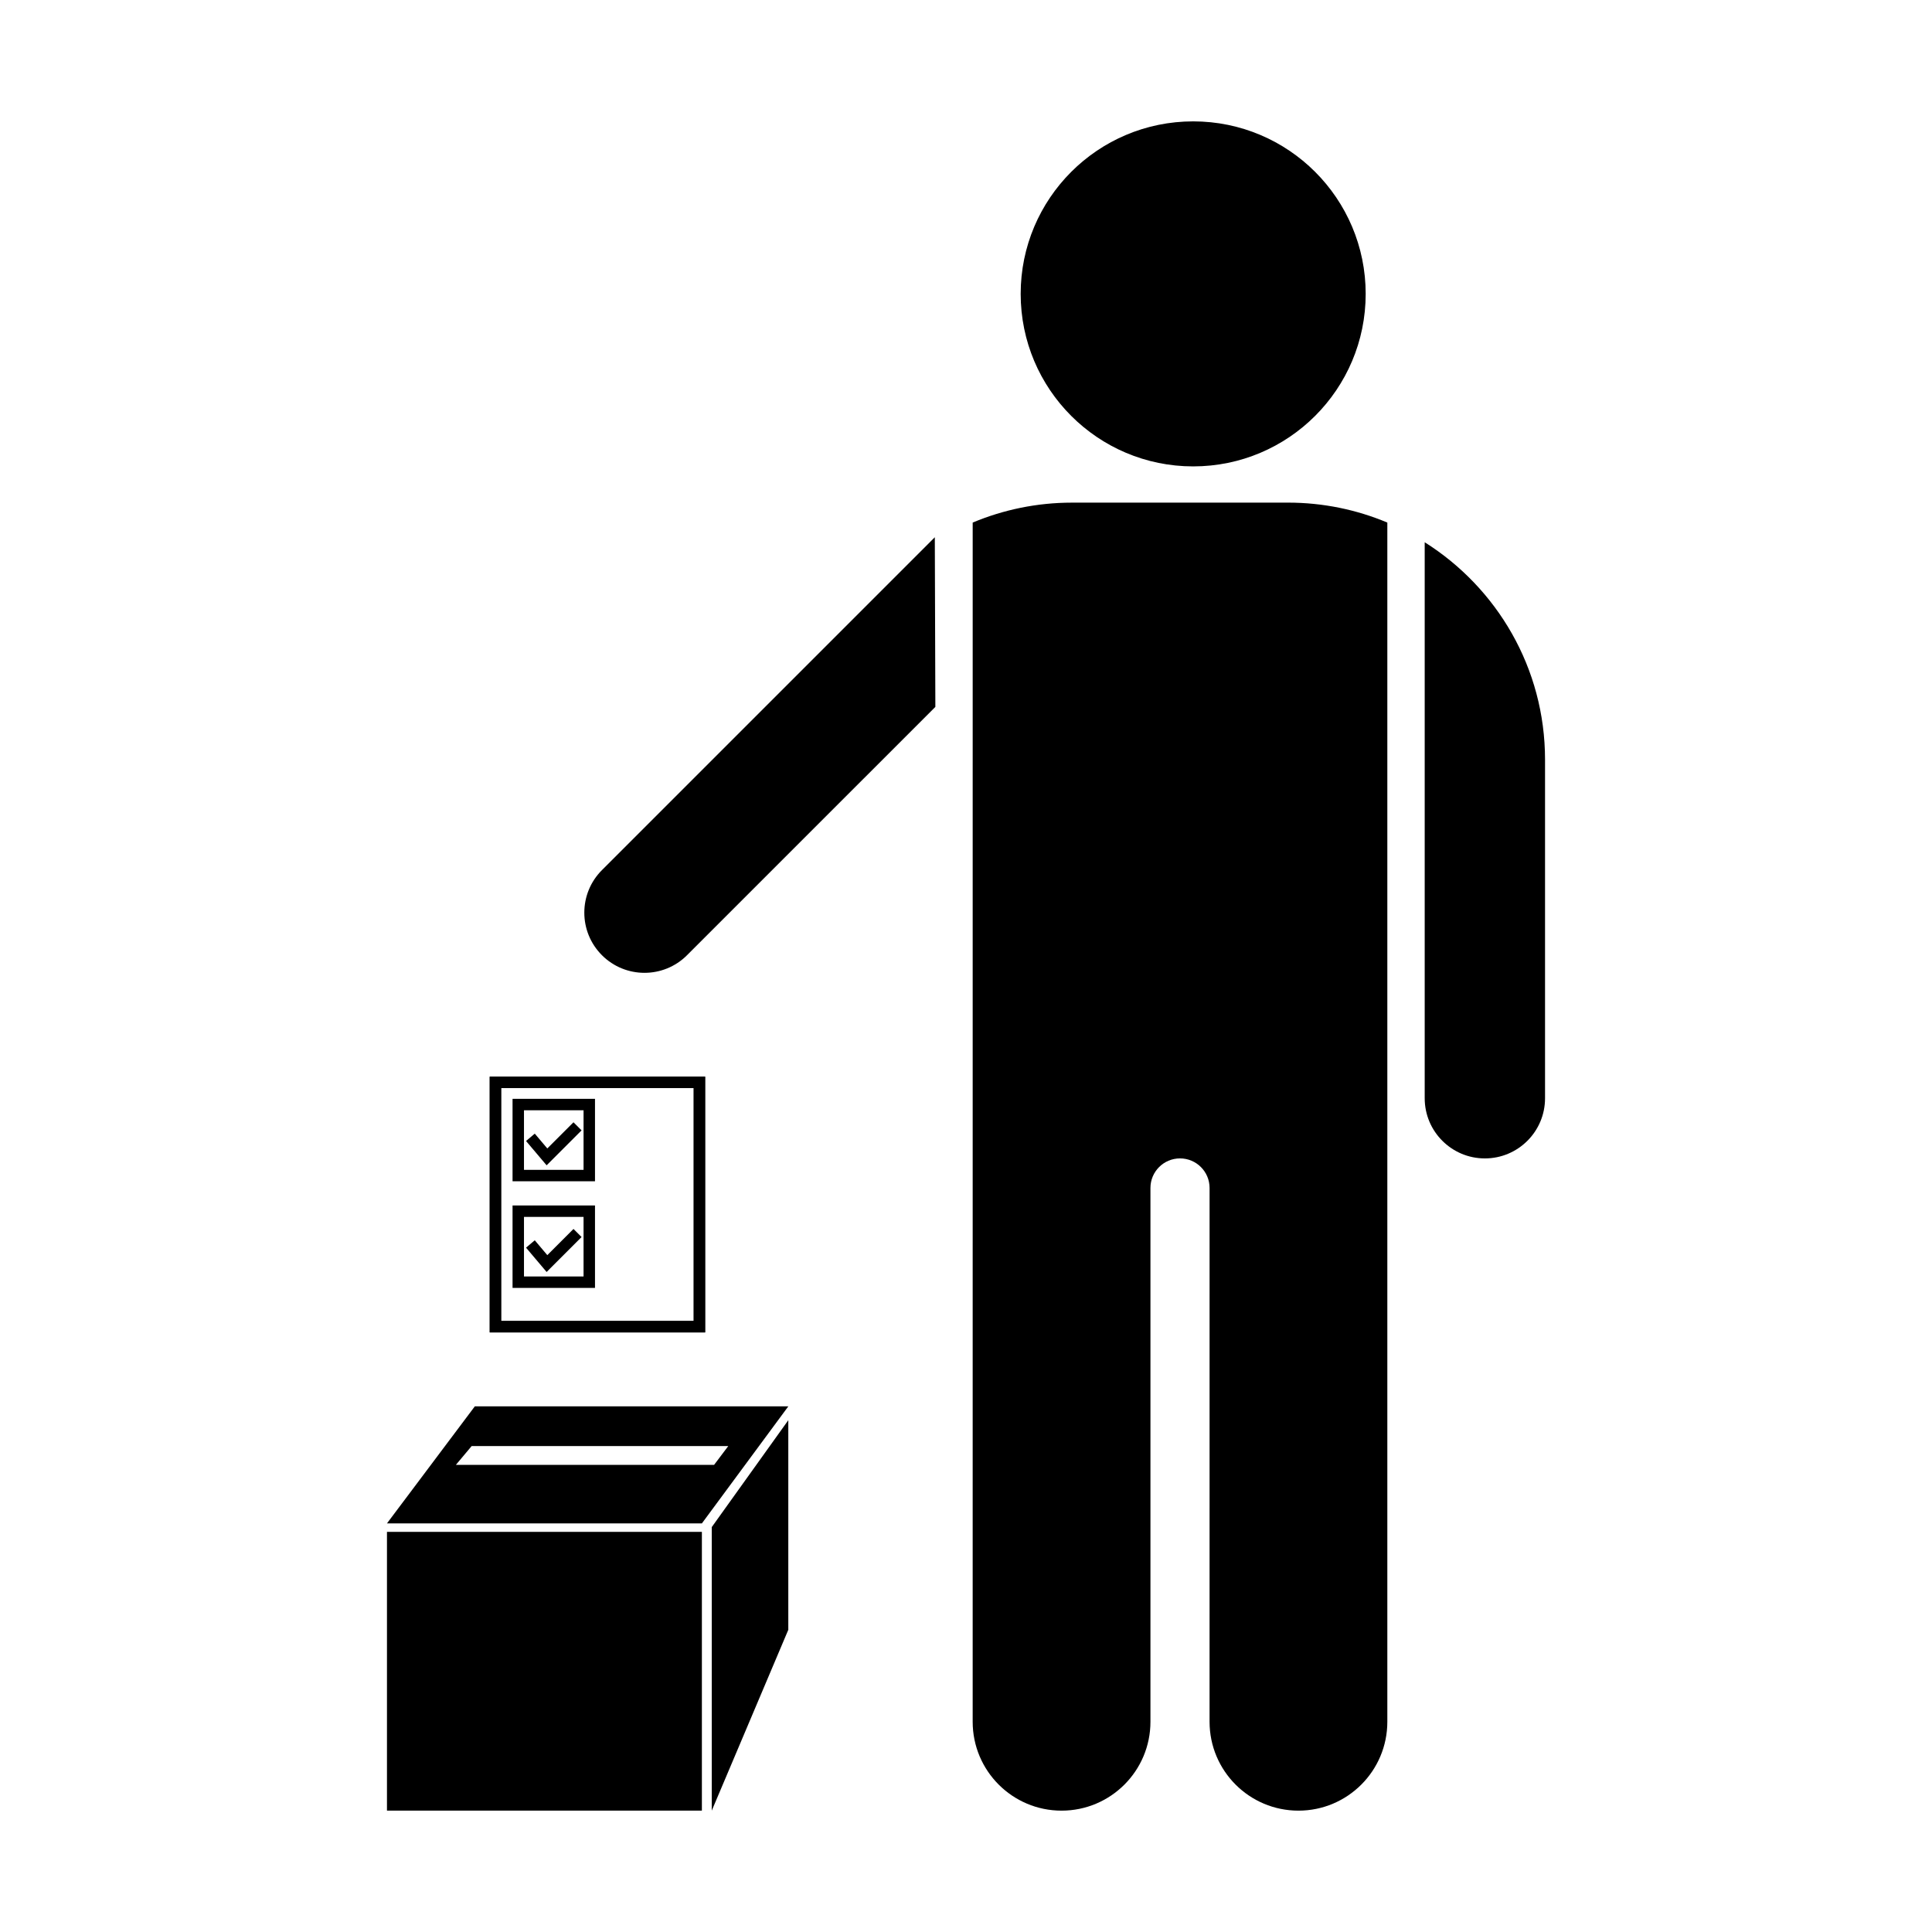
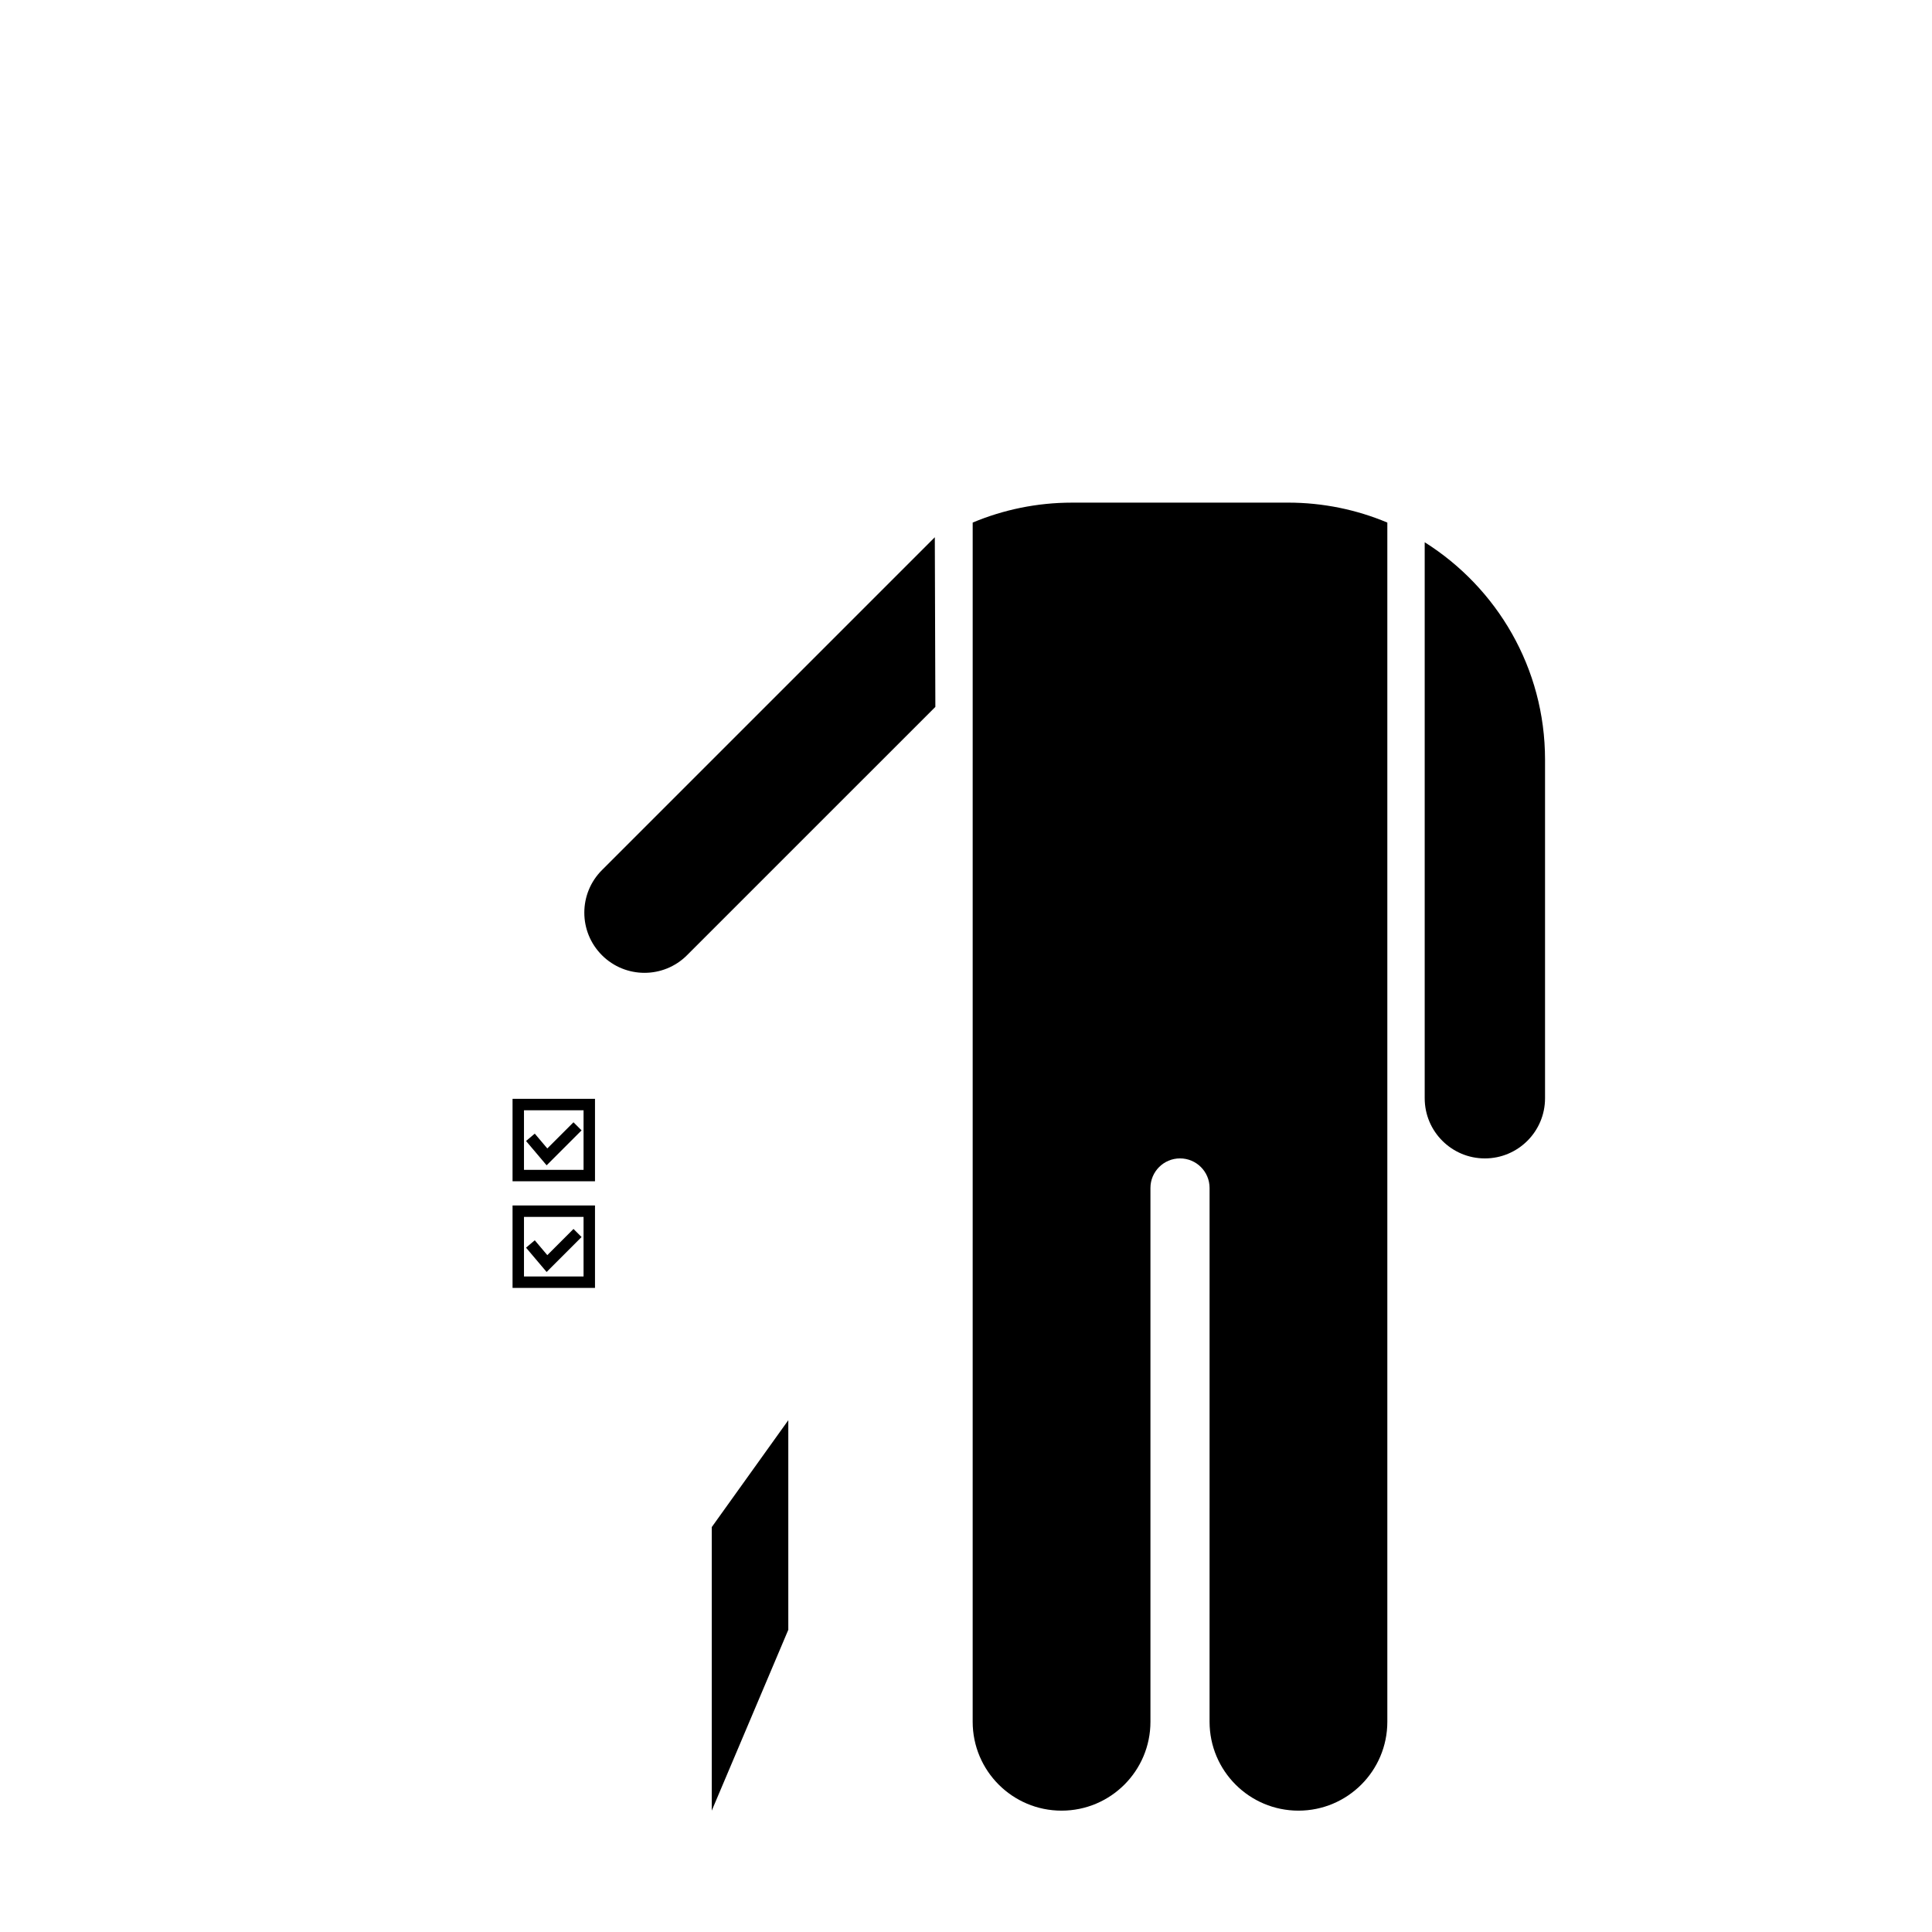
<svg xmlns="http://www.w3.org/2000/svg" fill="#000000" width="800px" height="800px" version="1.1" viewBox="144 144 512 512">
  <g>
-     <path d="m505.92 221.88c0 25.25-20.469 45.719-45.715 45.719-25.25 0-45.715-20.469-45.715-45.719 0-25.246 20.465-45.715 45.715-45.715 25.246 0 45.715 20.469 45.715 45.715" />
    <path d="m521.56 287.7c19.137 12.059 31.891 33.32 31.891 57.613v89.734c0 8.805-7.141 15.945-15.945 15.945-8.805 0-15.945-7.141-15.945-15.945z" />
    <path d="m428.1 277.2h57.234c9.332 0 18.223 1.887 26.324 5.285v317.8c0 13.008-10.547 23.555-23.555 23.555-13.008 0-23.555-10.547-23.555-23.555l0.004-141.46c0-4.328-3.508-7.836-7.836-7.836s-7.836 3.508-7.836 7.836v141.46c0 13.008-10.547 23.555-23.555 23.555-13.008 0-23.555-10.547-23.555-23.555l0.004-317.8c8.102-3.394 16.992-5.281 26.324-5.281z" />
    <path d="m303.52 374.59 88.215-88.211 0.145 44.957-65.809 65.805c-6.227 6.227-16.324 6.227-22.551 0-6.227-6.227-6.227-16.324 0-22.551z" />
-     <path d="m246.55 549.96h83.457v73.871h-83.457z" />
    <path d="m332.62 548.7v75.141l20.289-47.93v-55.543z" />
-     <path d="m269.83 516.7-23.281 31.016h83.457l22.906-31.016zm63.41 15.508h-68.43l4.18-4.981h68.004z" />
-     <path d="m327.84 432.36v61.715h-51.031v-61.715h51.031m3.027-3.027h-57.086v67.77h57.09z" />
    <path d="m301.68 457.05h-21.848v-21.848h21.848zm-18.82-3.027h15.789v-15.789h-15.789z" />
    <path d="m288.86 452.82-5.453-6.445 2.312-1.953 3.324 3.93 6.938-6.934 2.141 2.141z" />
    <path d="m301.68 485.31h-21.848v-21.848h21.848zm-18.82-3.031h15.789v-15.789h-15.789z" />
    <path d="m288.86 481.09-5.453-6.445 2.312-1.957 3.324 3.934 6.938-6.938 2.141 2.141z" />
-     <path d="m327.84 432.36v61.715h-51.031v-61.715h51.031m3.027-3.027h-57.086v67.77h57.09z" />
  </g>
</svg>